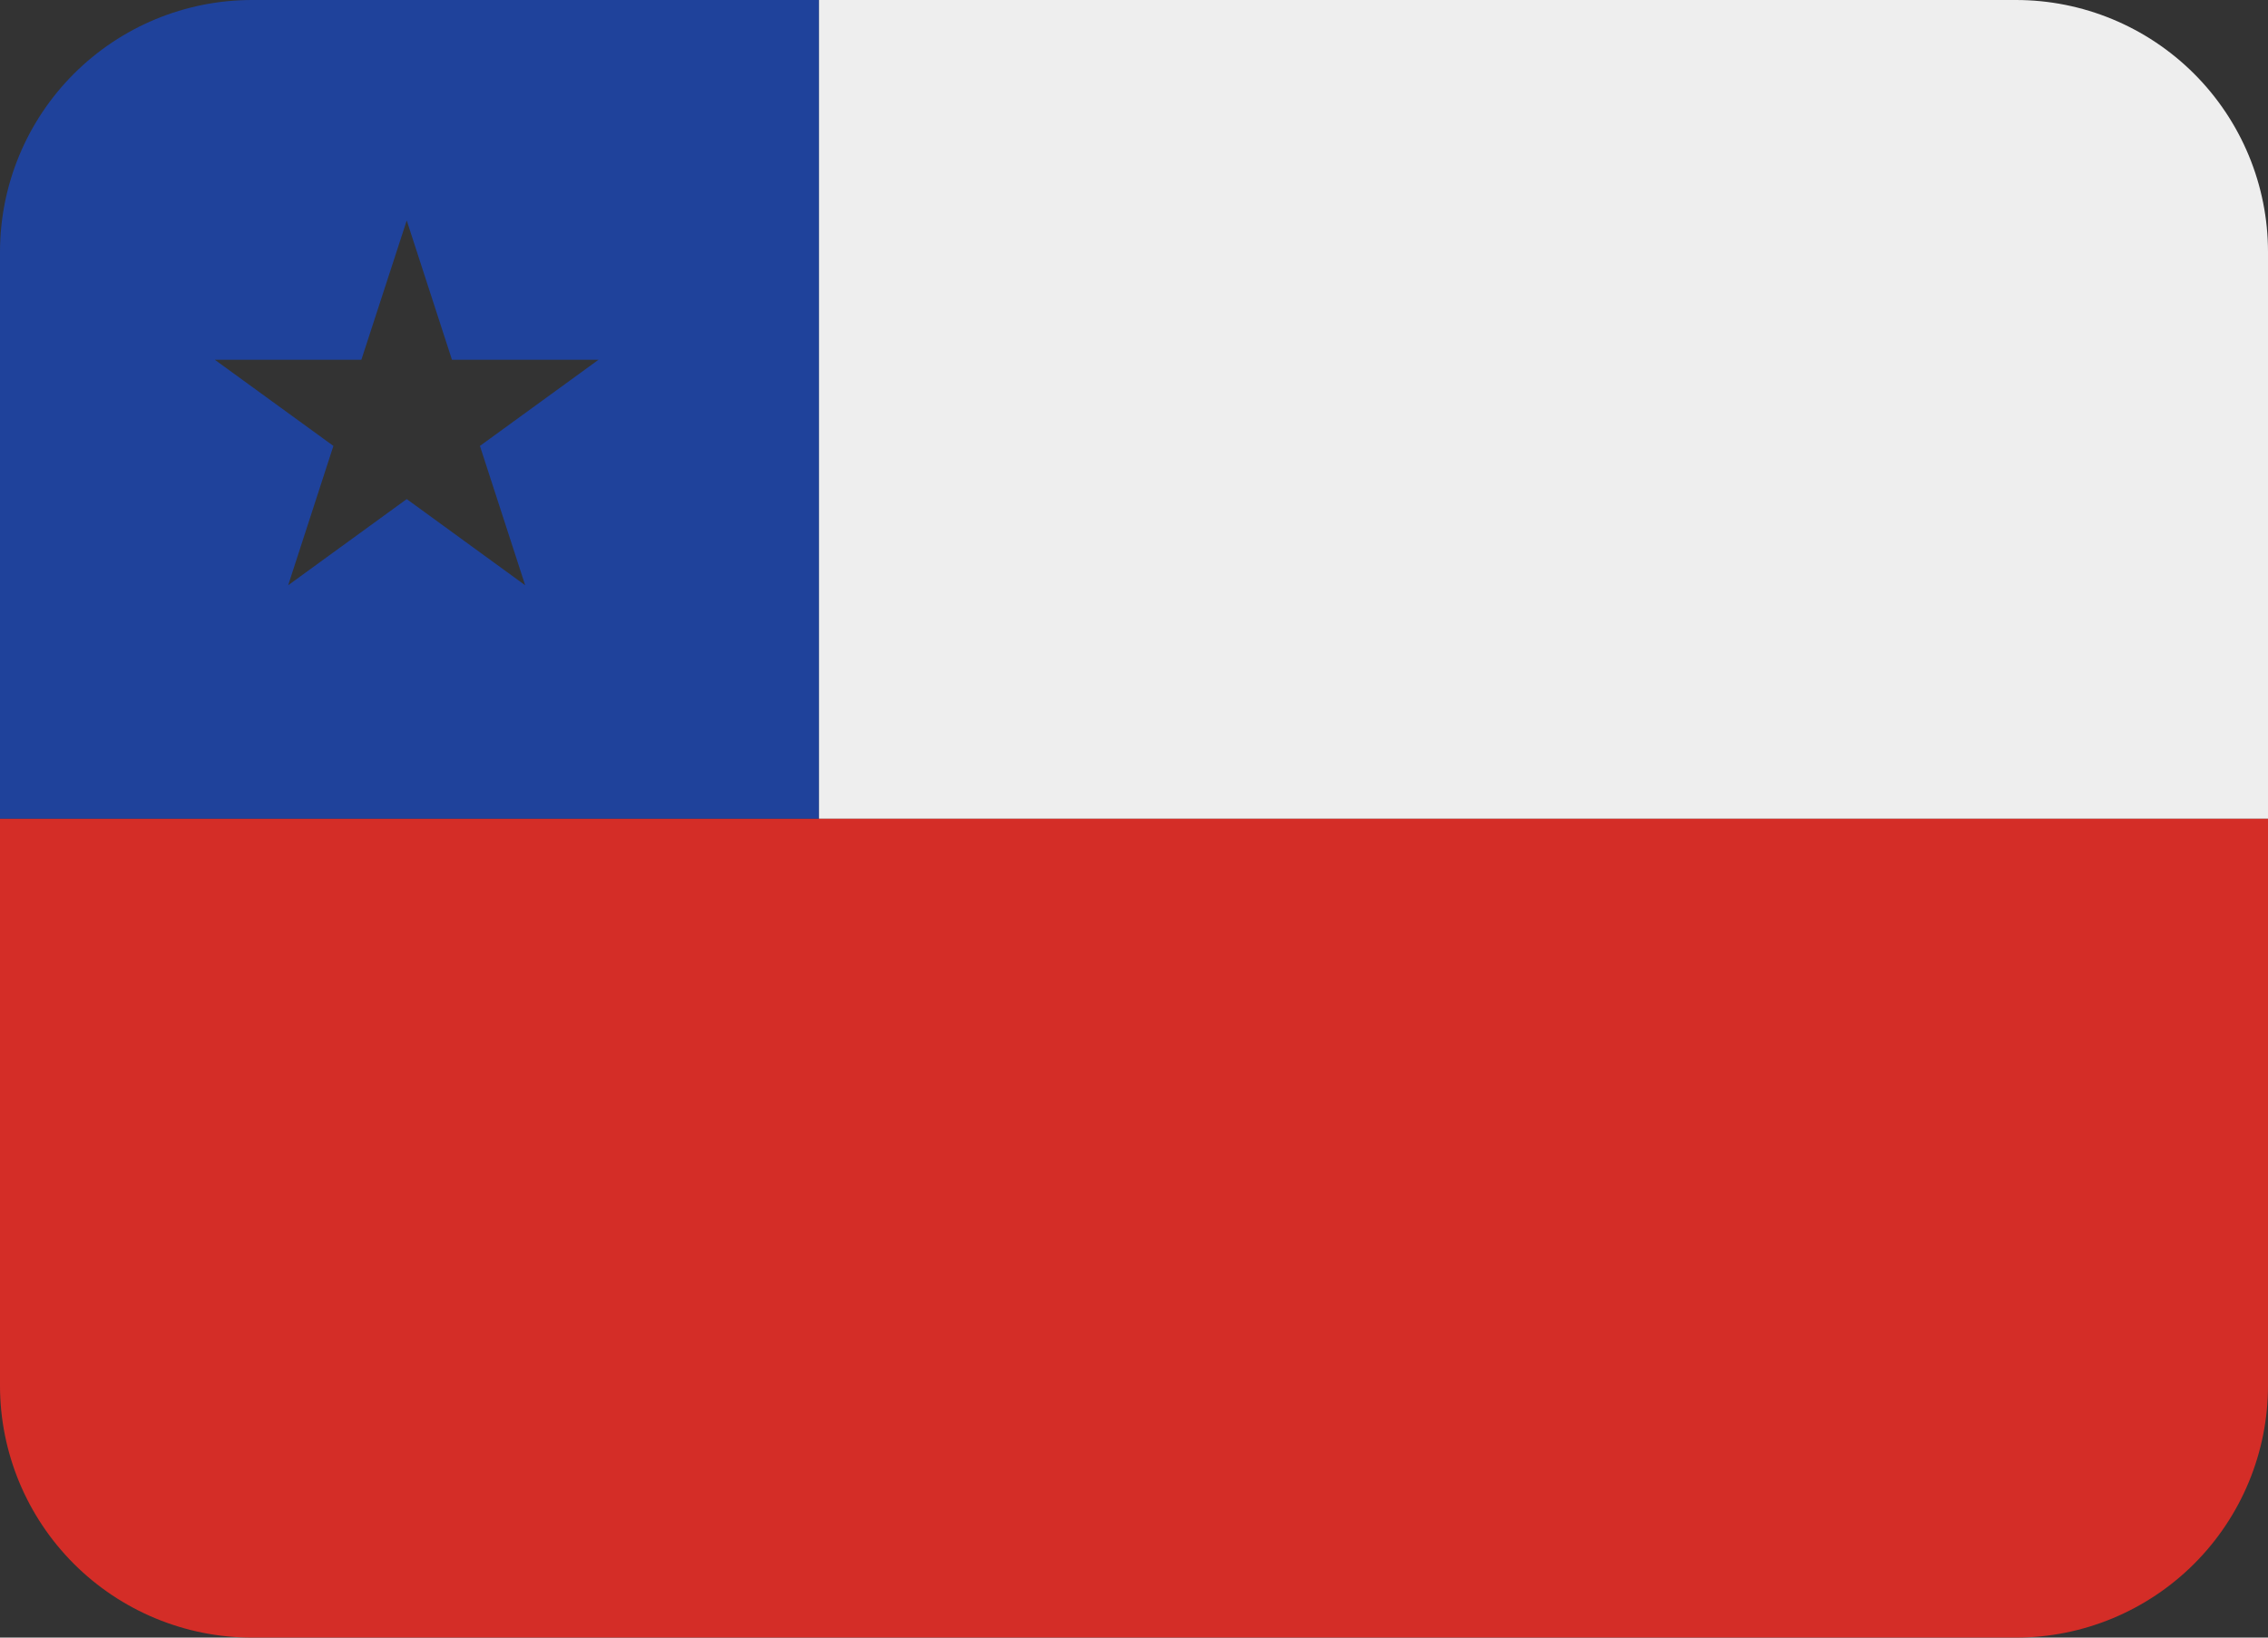
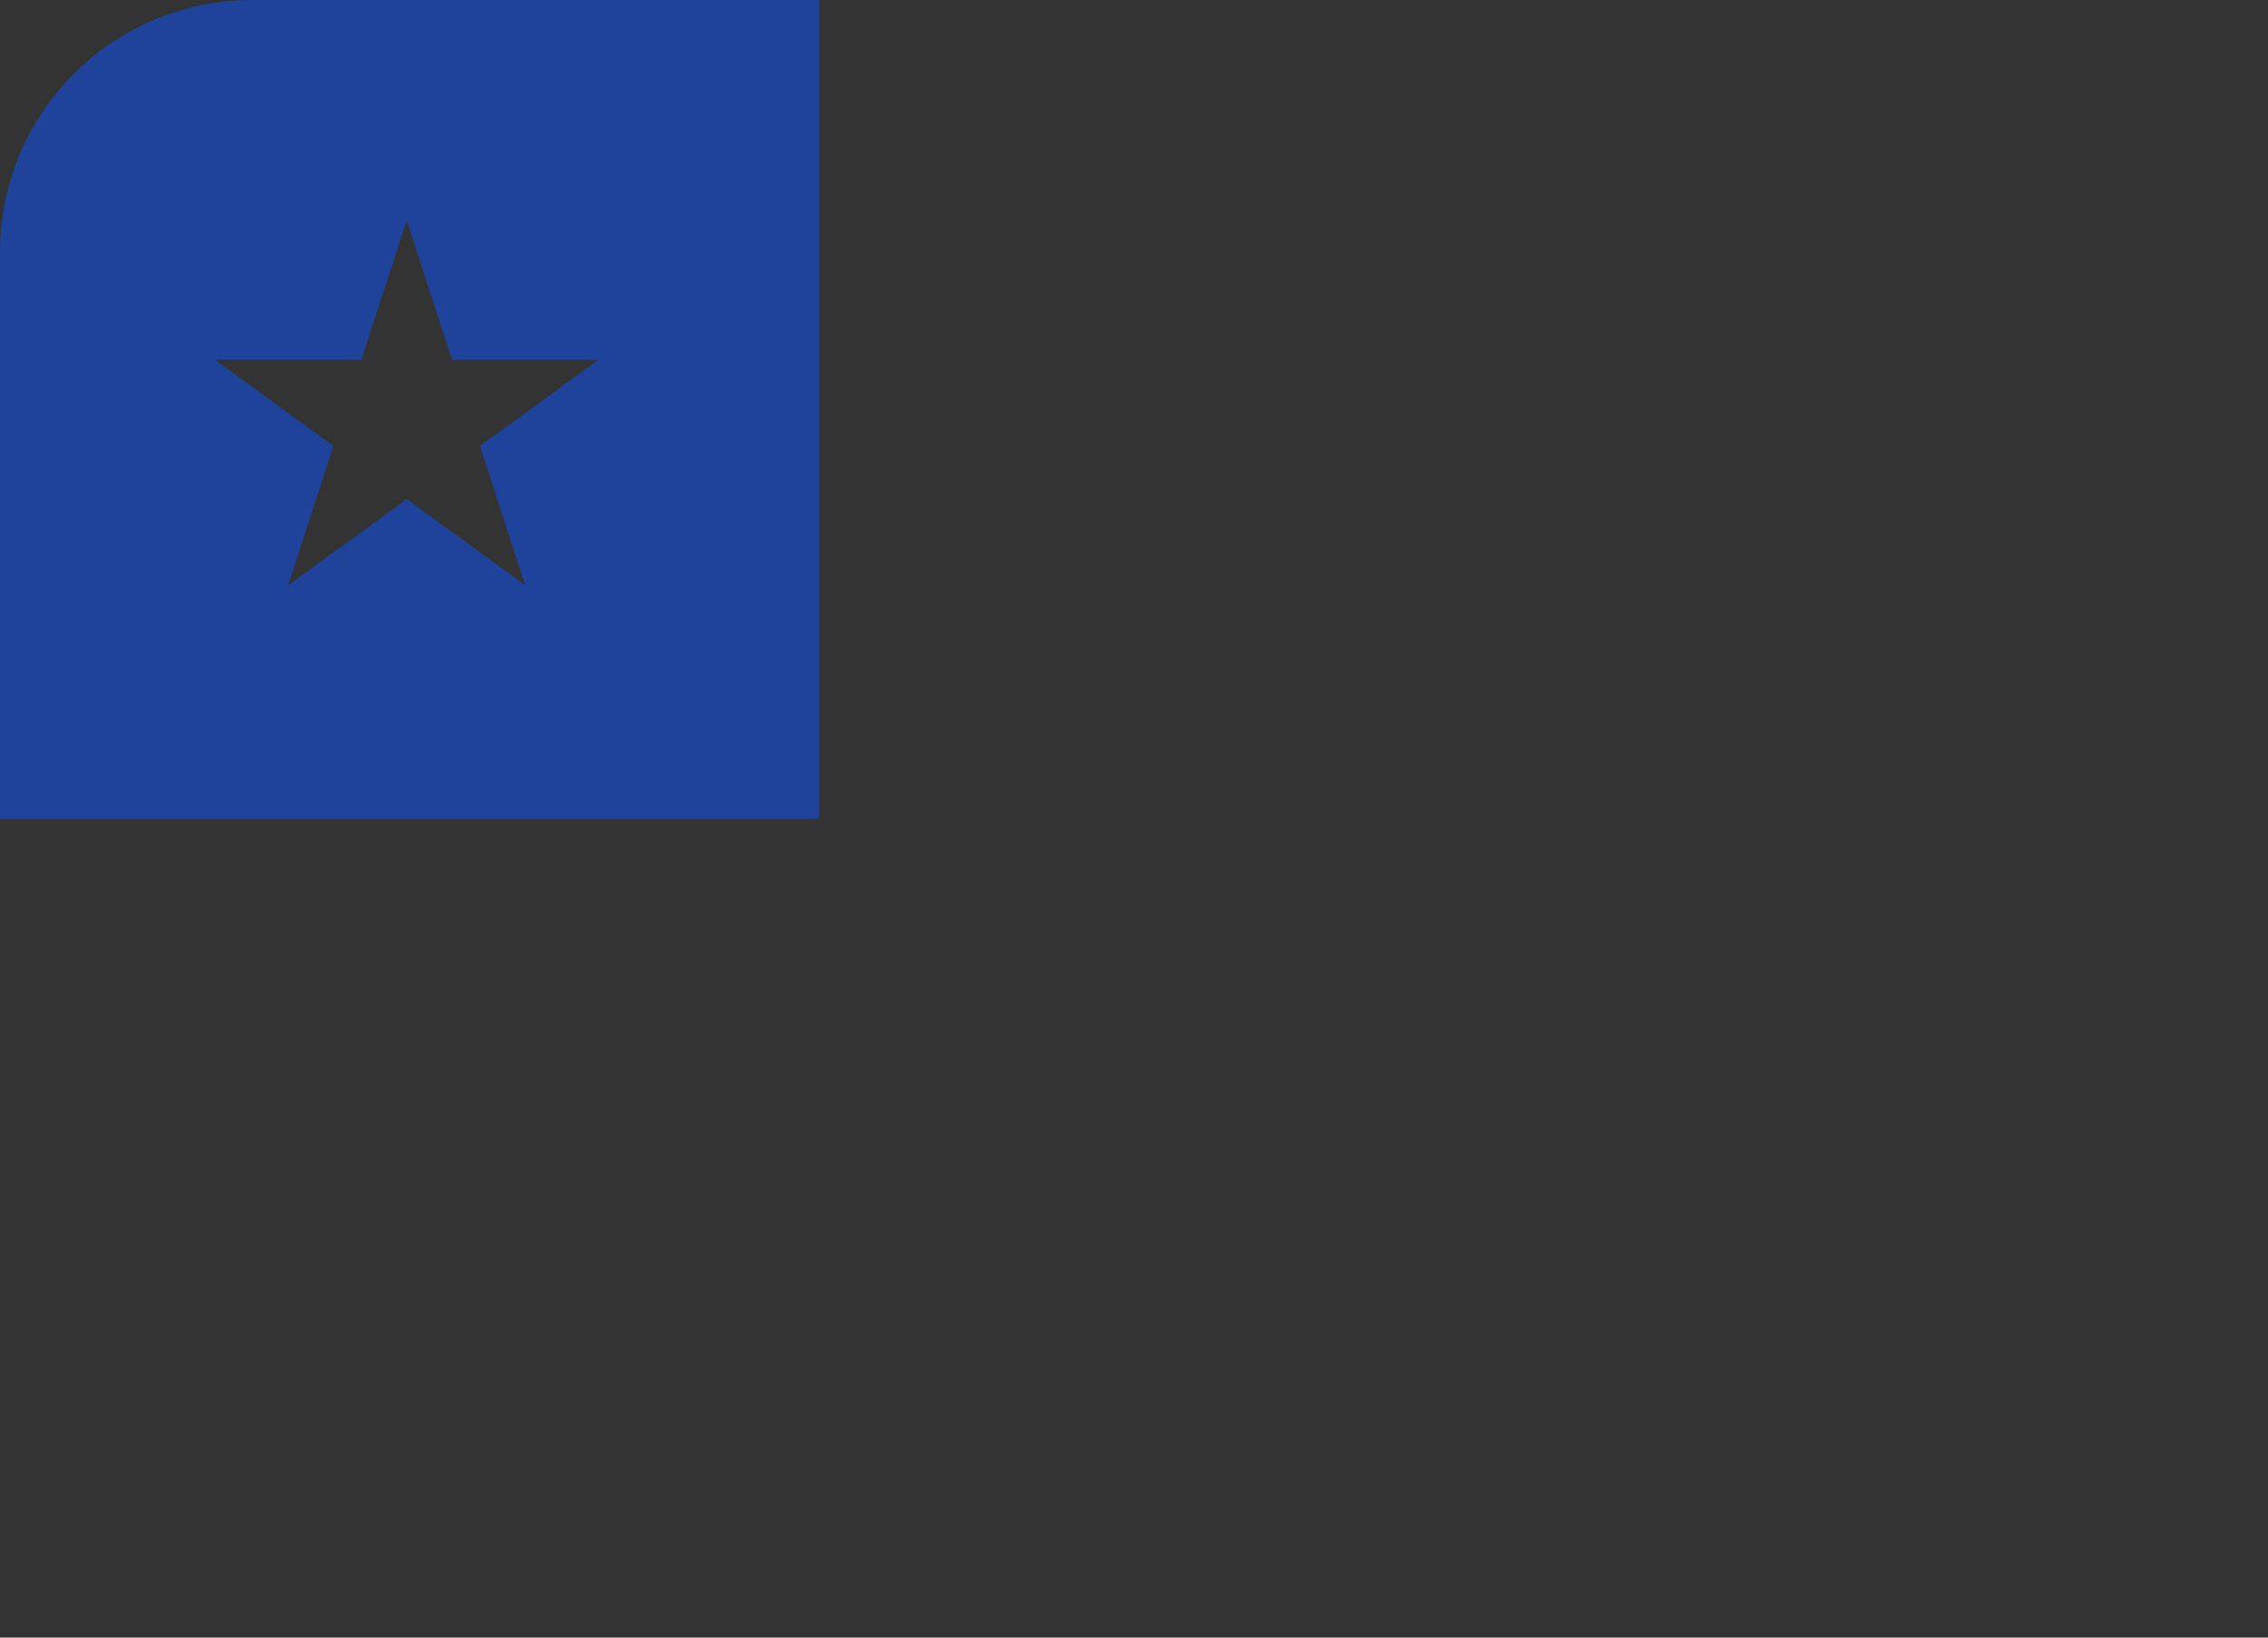
<svg xmlns="http://www.w3.org/2000/svg" width="18" height="13" viewBox="0 0 18 13" fill="none">
  <rect x="0" y="0" width="18" height="13" fill="#333333" stroke="none" />
  <path d="M6.5 0H2C1.47 0 0.961 0.211 0.586 0.586C0.211 0.961 0 1.47 0 2L0 6.5H6.5V0ZM4.168 4.646L3.228 3.962L2.287 4.646L2.646 3.54L1.705 2.856H2.868L3.228 1.75L3.587 2.856H4.75L3.809 3.54L4.168 4.646Z" fill="#1F429B" />
-   <path d="M16 0H6.5V6.5H18V2C18 1.47 17.789 0.961 17.414 0.586C17.039 0.211 16.53 0 16 0Z" fill="#EEEEEE" />
-   <path d="M0 6.5V11C0 11.53 0.211 12.039 0.586 12.414C0.961 12.789 1.47 13 2 13H16C16.53 13 17.039 12.789 17.414 12.414C17.789 12.039 18 11.53 18 11V6.5H0Z" fill="#D42D27" />
</svg>